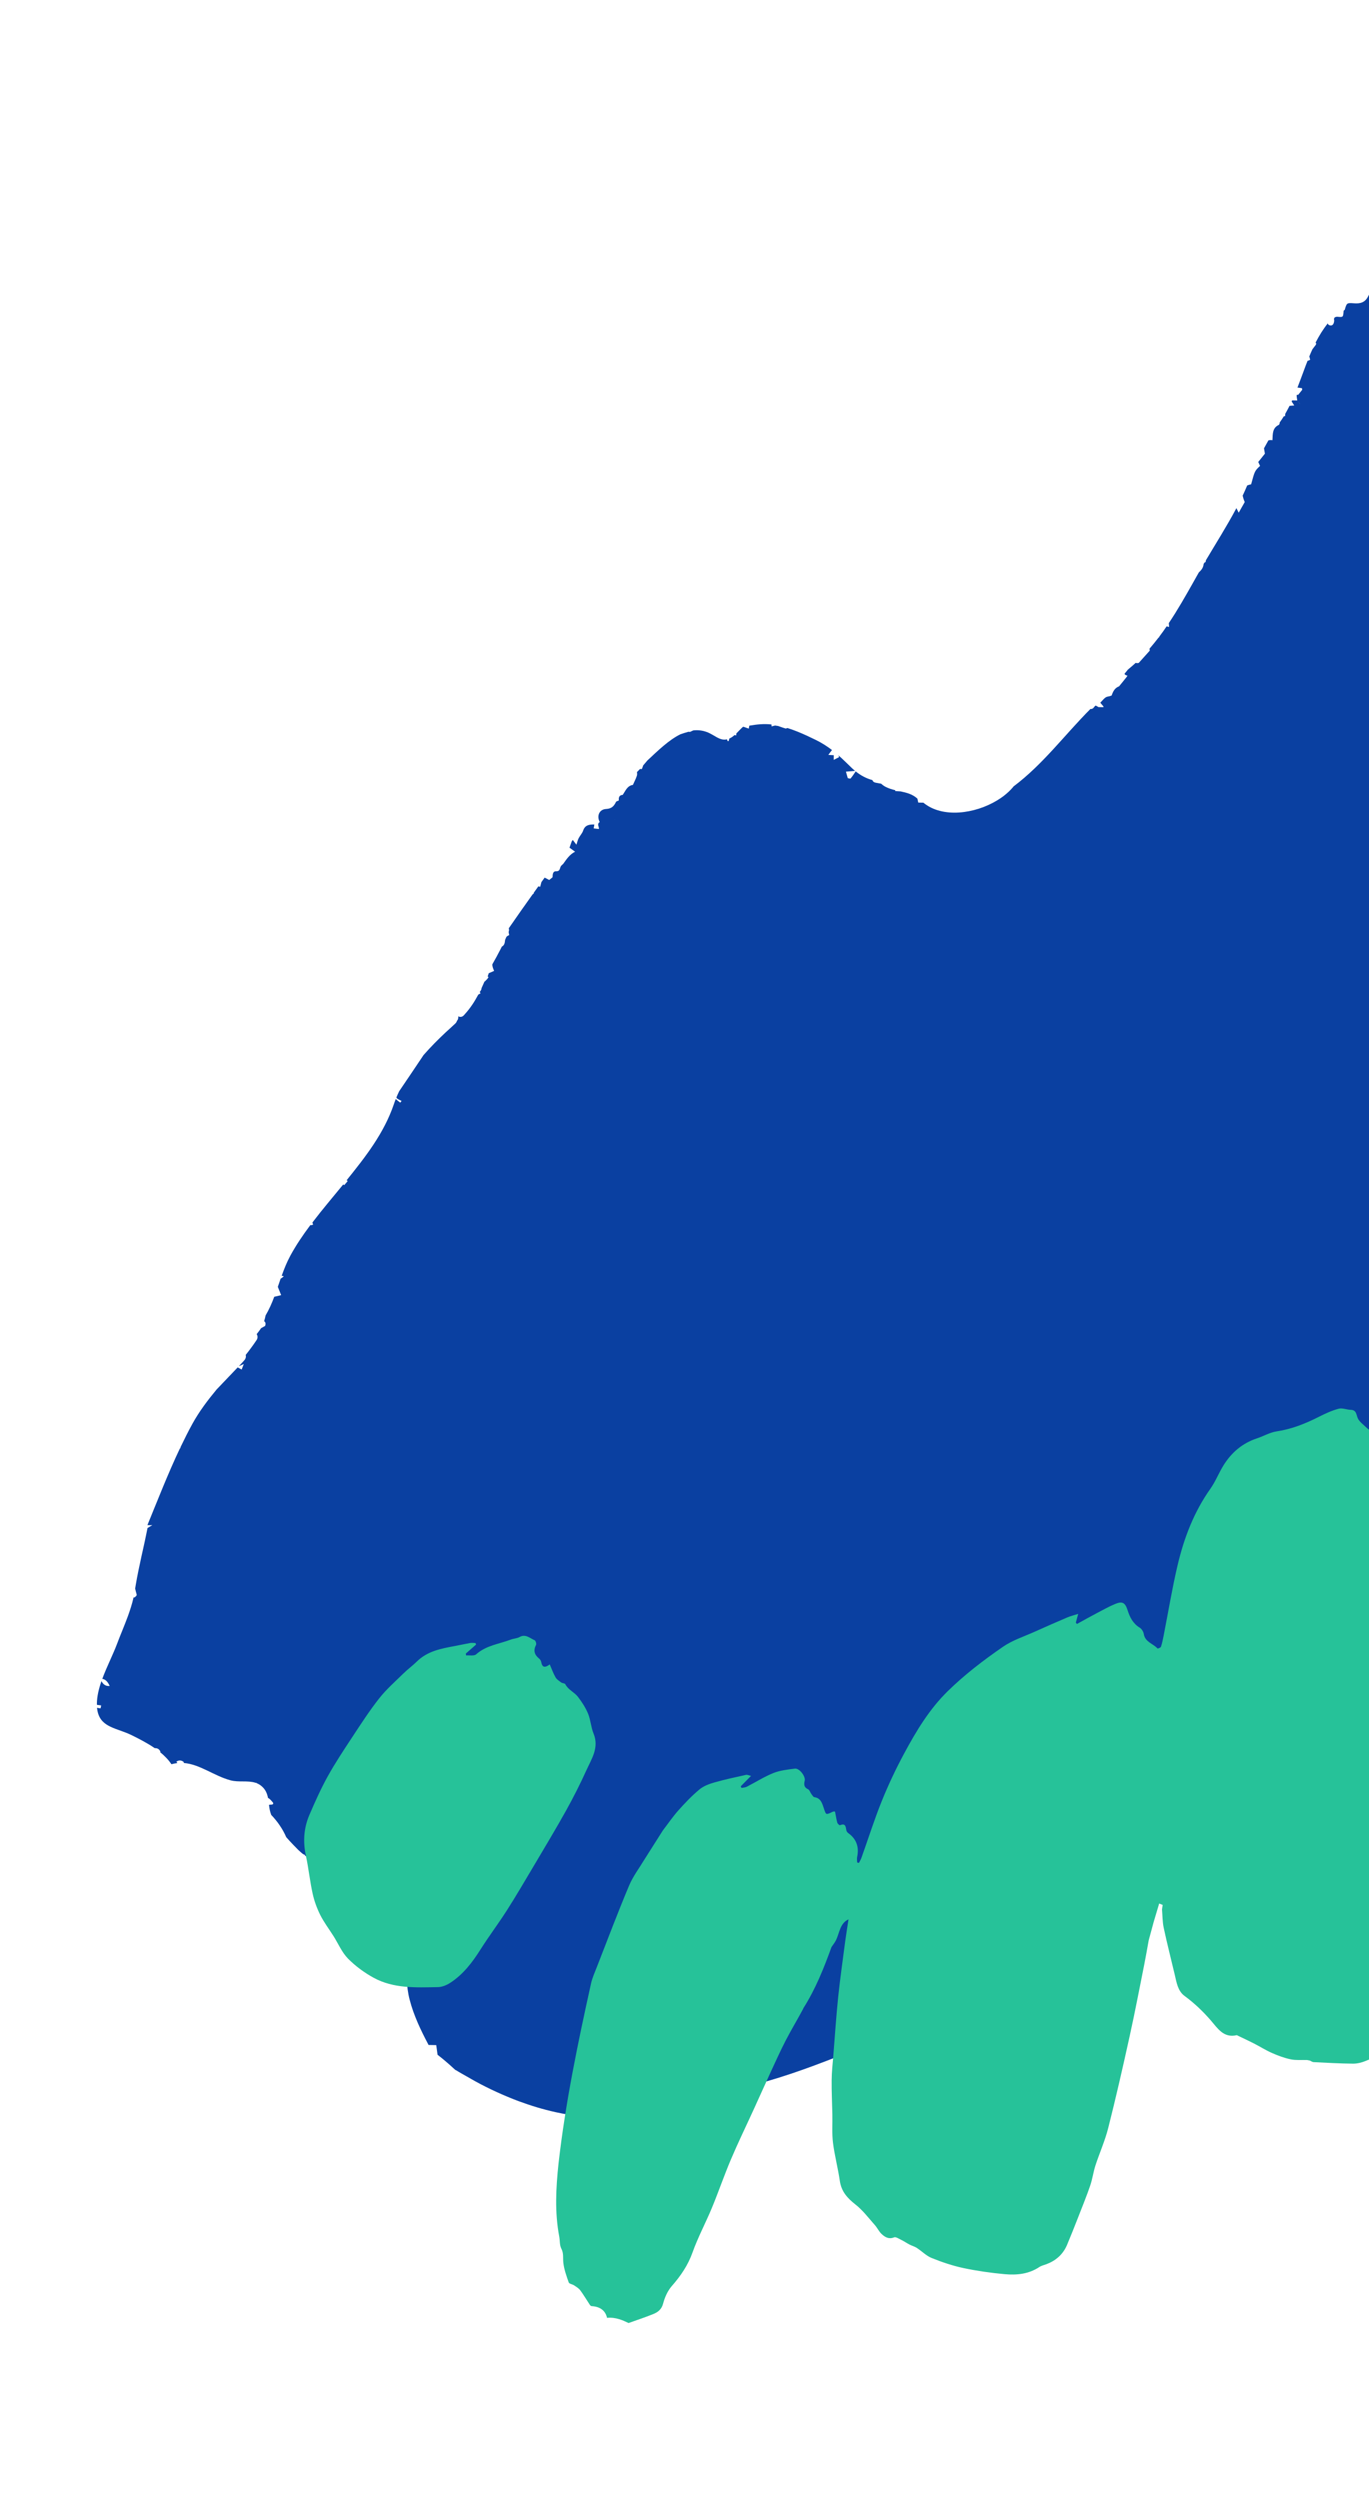
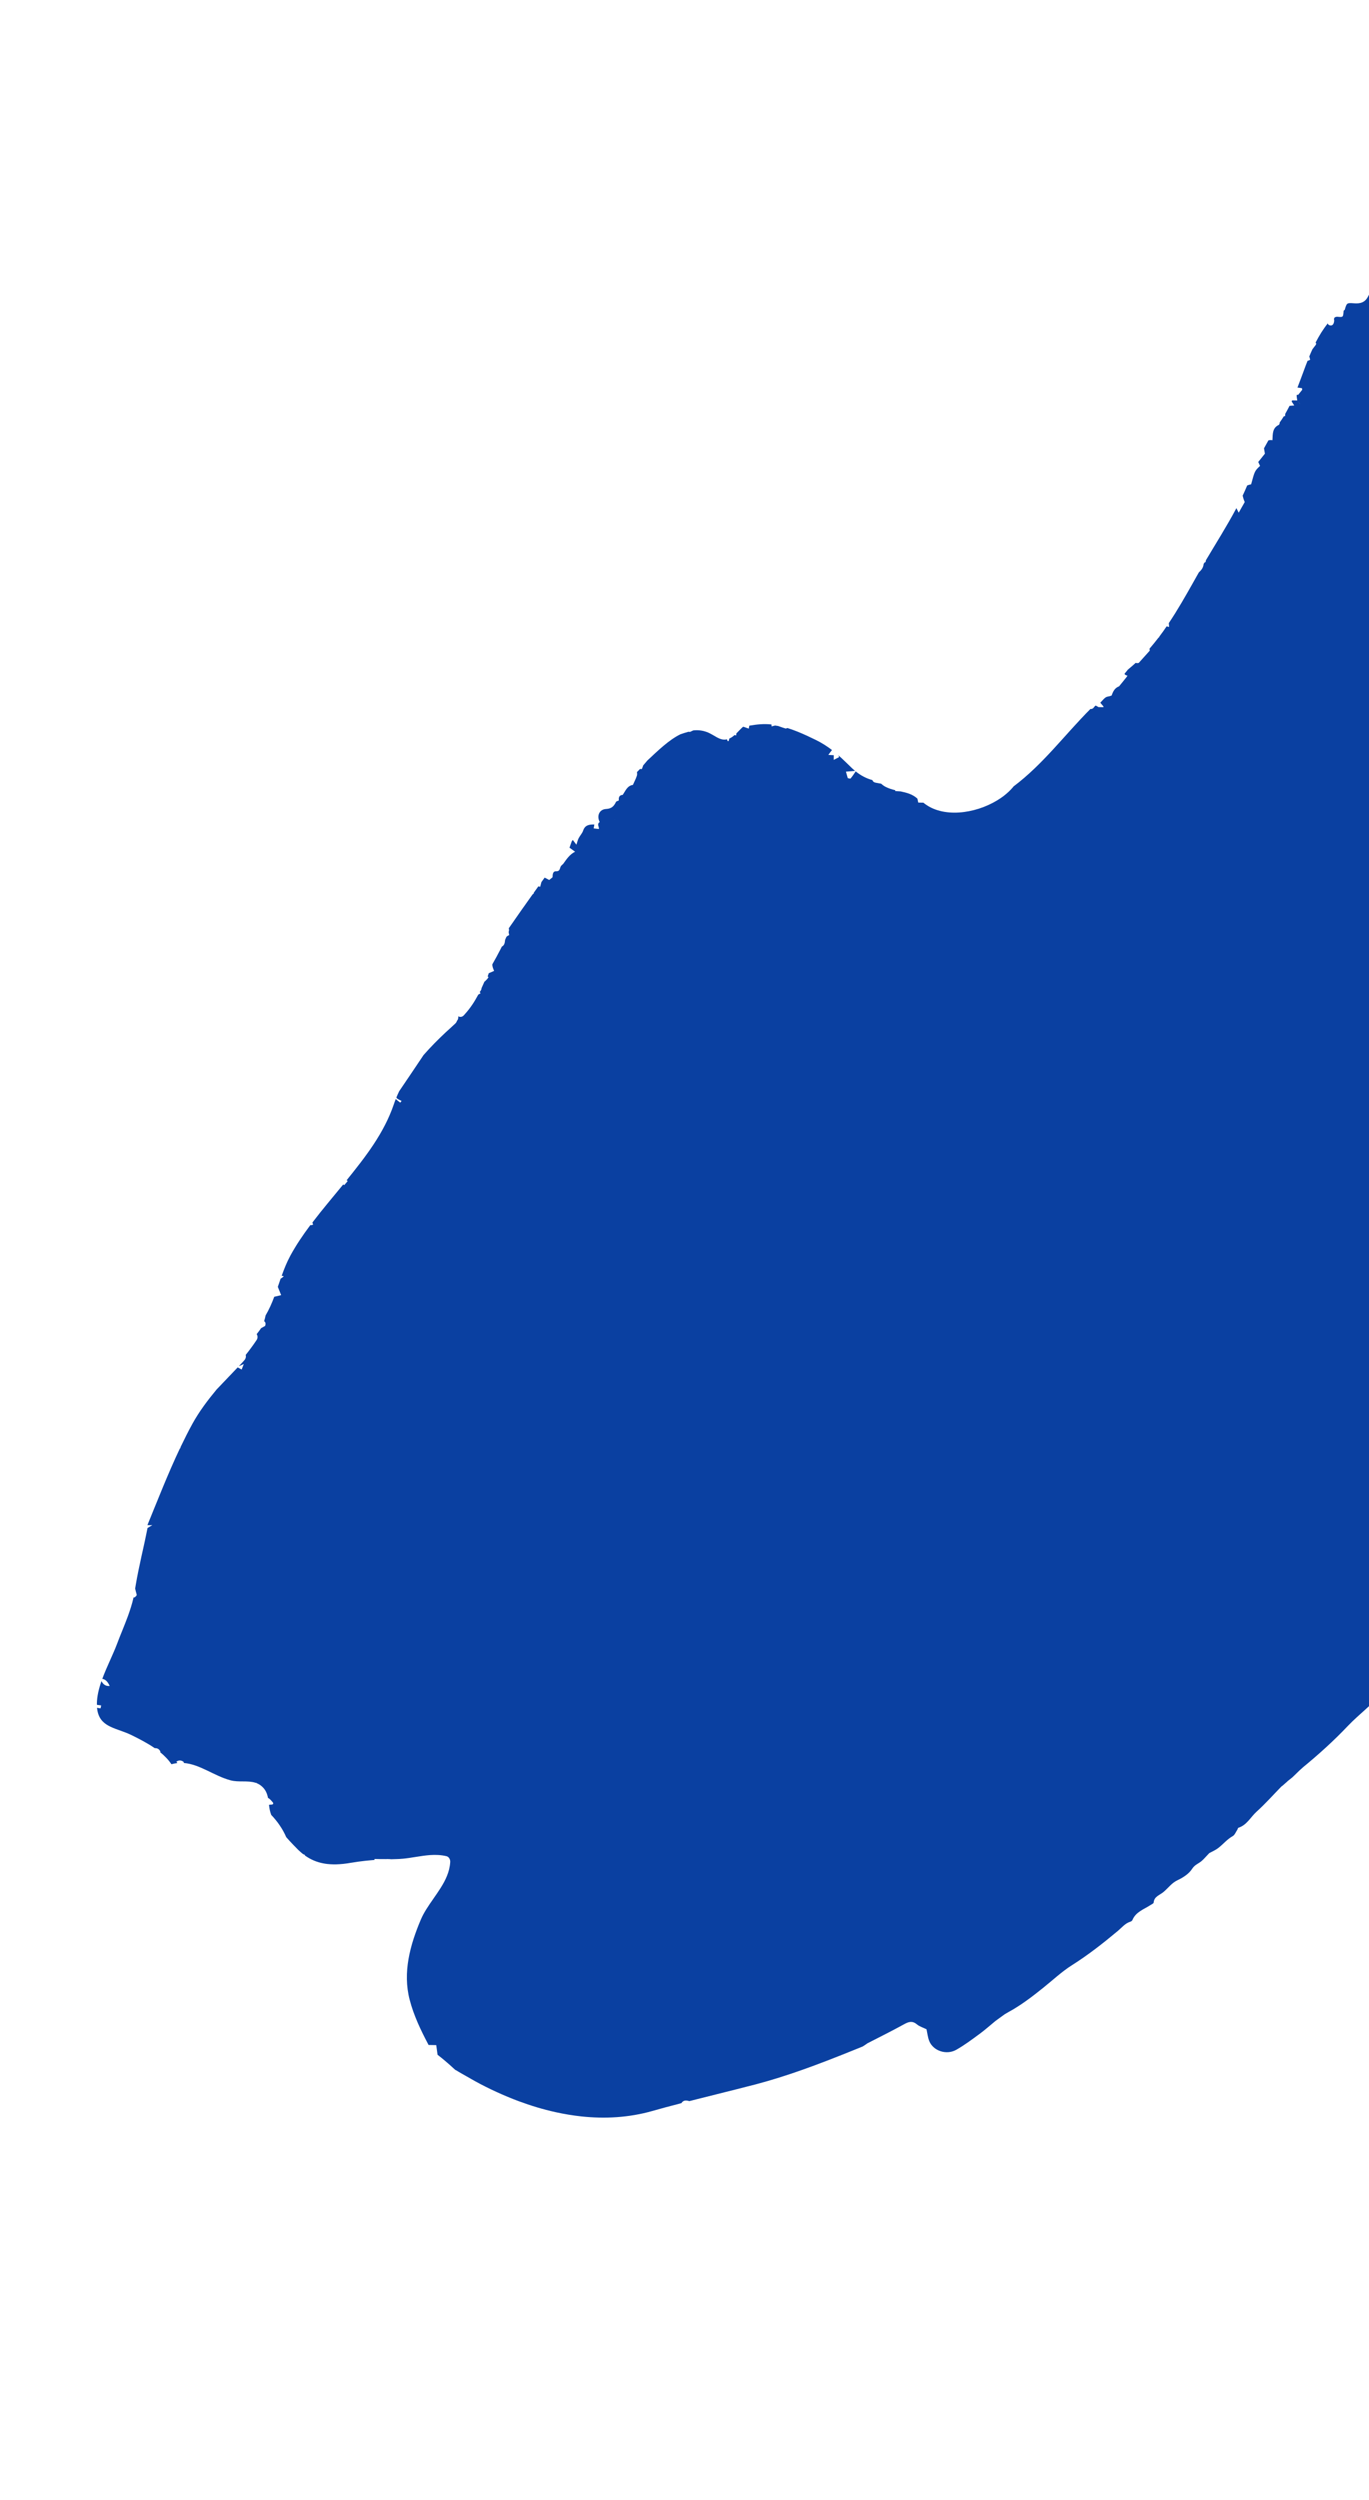
<svg xmlns="http://www.w3.org/2000/svg" width="183" height="334" viewBox="0 0 183 334" fill="none">
  <path d="M19.706 203.764C21.106 200.344 22.452 196.887 24.034 193.547C24.066 193.506 24.104 193.468 24.133 193.434C24.125 193.415 24.117 193.397 24.119 193.374C24.625 192.321 25.141 191.28 25.703 190.258C26.615 188.594 27.75 187.096 28.95 185.647C29.882 184.658 30.838 183.686 31.773 182.69C32 182.811 32.157 182.897 32.301 182.978C32.364 182.819 32.419 182.665 32.588 182.243C32.283 182.373 32.114 182.451 31.926 182.537C32.169 182.274 32.409 182.018 32.646 181.753C32.862 181.518 32.907 181.253 32.847 181.022C33.355 180.383 33.842 179.721 34.299 179.039C34.489 178.755 34.452 178.465 34.31 178.247C34.541 177.957 34.748 177.687 34.895 177.455C35.074 177.351 35.251 177.253 35.437 177.152C35.551 176.83 35.49 176.637 35.308 176.518C35.389 176.26 35.451 176.009 35.5 175.753C35.972 174.955 36.34 174.114 36.66 173.255C36.943 173.2 37.236 173.118 37.583 173.035C37.45 172.698 37.297 172.316 37.137 171.93C37.26 171.566 37.383 171.202 37.512 170.84C37.664 170.748 37.812 170.646 37.931 170.503C37.84 170.481 37.746 170.467 37.655 170.446C37.984 169.529 38.349 168.618 38.819 167.75C39.599 166.317 40.526 164.958 41.511 163.645C41.529 163.675 41.548 163.706 41.557 163.702C41.661 163.69 41.756 163.644 41.859 163.616C41.83 163.536 41.801 163.455 41.757 163.338C43.08 161.601 44.507 159.93 45.873 158.257C45.923 158.284 45.967 158.31 46.017 158.337C46.151 158.176 46.317 157.99 46.477 157.802C46.432 157.761 46.387 157.72 46.342 157.679C48.884 154.524 51.326 151.406 52.645 147.54C52.727 147.297 52.812 147.064 52.905 146.833C53.03 146.959 53.218 147.103 53.507 147.319C53.567 147.243 53.628 147.168 53.682 147.09C53.458 146.962 53.177 146.88 53.021 146.696C53.007 146.674 52.999 146.656 52.987 146.628C53.1 146.345 53.227 146.066 53.358 145.797C54.453 144.191 55.536 142.574 56.618 140.962C57.55 139.896 58.551 138.889 59.593 137.912C60.026 137.519 60.456 137.133 60.876 136.734C60.988 136.626 61.054 136.499 61.088 136.375C61.234 136.242 61.276 136.022 61.263 135.787C61.49 135.908 61.767 135.904 62.007 135.648C62.048 135.604 62.085 135.55 62.135 135.501C62.135 135.501 62.135 135.501 62.142 135.503C62.145 135.497 62.147 135.49 62.15 135.484C62.875 134.687 63.44 133.811 63.928 132.896C64.022 132.834 64.116 132.772 64.236 132.721C64.195 132.651 64.158 132.59 64.13 132.525C64.162 132.484 64.194 132.444 64.228 132.396C64.323 132.273 64.367 132.145 64.372 132.017C64.502 131.732 64.631 131.447 64.754 131.16C64.833 131.115 64.907 131.045 64.97 130.963C65.113 130.836 65.229 130.699 65.302 130.537C65.265 130.514 65.231 130.485 65.187 130.46C65.239 130.312 65.287 130.171 65.339 130.024C65.579 129.921 65.803 129.819 66.05 129.719C65.937 129.429 65.788 129.132 65.82 128.823C66.196 128.17 66.55 127.515 66.893 126.849C68.241 127.174 68.958 126.856 69.515 125.694C68.958 126.856 68.241 127.174 66.893 126.849C66.959 126.722 67.019 126.593 67.082 126.473C67.386 126.326 67.481 126.012 67.503 125.707C67.505 125.647 67.519 125.591 67.534 125.536C67.588 125.42 67.638 125.294 67.692 125.178C67.779 125.075 67.894 124.999 68.062 124.943C68.038 124.811 68.01 124.67 67.988 124.516C68.062 124.331 68.058 124.169 68.008 124.026C68.03 123.989 68.057 123.962 68.079 123.925C69.099 122.449 70.131 120.98 71.174 119.522C71.236 119.462 71.308 119.399 71.367 119.346C71.359 119.328 71.354 119.303 71.346 119.284C71.552 118.999 71.751 118.712 71.957 118.427C72.048 118.448 72.142 118.462 72.213 118.475C72.271 118.254 72.322 118.052 72.372 117.85C72.514 117.647 72.661 117.453 72.81 117.252C73.024 117.368 73.221 117.47 73.417 117.572C73.567 117.448 73.713 117.33 73.862 117.206C73.881 116.854 73.877 116.386 74.335 116.408C74.955 116.427 74.788 115.87 75.049 115.638C75.132 115.564 75.212 115.481 75.295 115.407C75.734 114.787 76.16 114.145 76.874 113.796C76.626 113.612 76.375 113.435 76.127 113.252C76.23 112.956 76.329 112.69 76.429 112.401C76.476 112.343 76.524 112.278 76.571 112.22C76.75 112.46 76.897 112.649 77.051 112.856C77.168 112.505 77.225 112.23 77.352 111.989C77.53 111.64 77.825 111.344 77.948 110.98C78.199 110.238 78.736 110.14 79.449 110.157C79.416 110.373 79.386 110.523 79.361 110.681C79.596 110.706 79.829 110.738 80.057 110.76C80.105 110.45 79.74 110.098 80.168 109.833C80.388 109.875 80.609 109.917 80.829 109.96C81.232 109.776 81.641 109.596 82.041 109.419C82.114 109.448 82.227 109.509 82.283 109.523C82.23 109.502 82.114 109.448 82.041 109.419C81.639 109.602 81.229 109.783 80.829 109.96C80.609 109.917 80.388 109.875 80.168 109.833C79.739 109.01 80.106 108.131 81.021 108.084C81.742 108.044 82.072 107.716 82.337 107.149C82.386 107.046 82.591 107.013 82.723 106.951C82.683 106.553 82.756 106.237 83.238 106.2C83.615 105.678 83.826 104.981 84.607 104.865C84.734 104.587 84.863 104.302 84.99 104.023C85.139 104.206 85.282 104.385 85.453 104.607C85.279 104.392 85.132 104.203 84.99 104.023C85.048 103.84 85.16 103.655 85.167 103.467C85.171 103.361 85.159 103.257 85.147 103.152C85.283 103.023 85.415 102.885 85.541 102.743L85.799 102.748C85.867 102.598 85.92 102.428 85.979 102.261C86.165 102.044 86.349 101.834 86.528 101.615C87.934 100.303 89.4 98.861 90.969 98.096C91.317 97.975 91.674 97.865 92.036 97.765C92.156 97.79 92.264 97.788 92.344 97.743C92.447 97.677 92.564 97.632 92.691 97.583C93.266 97.523 93.858 97.576 94.459 97.794C95.498 98.164 96.184 99.013 97.182 98.777C97.205 98.855 97.23 98.926 97.252 99.004C97.306 99.002 97.36 99.001 97.412 99.006C97.441 98.895 97.463 98.782 97.493 98.671C97.541 98.645 97.594 98.628 97.643 98.601C97.848 98.492 98.025 98.356 98.2 98.204C98.269 98.224 98.337 98.244 98.406 98.264C98.411 98.174 98.423 98.087 98.431 97.99C98.531 97.893 98.635 97.789 98.731 97.682L98.763 97.679C98.756 97.677 98.749 97.674 98.743 97.671C98.925 97.484 99.11 97.29 99.302 97.115C99.328 97.109 99.353 97.104 99.378 97.099C99.578 97.171 99.801 97.245 100.09 97.346C100.114 97.21 100.133 97.087 100.163 96.954C101.125 96.788 102.073 96.677 103.123 96.791C103.126 96.877 103.137 96.966 103.141 97.051C103.294 97.013 103.456 96.971 103.61 96.933L104.013 96.995C104.221 97.07 104.431 97.139 104.638 97.214C104.775 97.254 104.91 97.3 105.047 97.34C105.121 97.308 105.192 97.283 105.267 97.267C105.729 97.414 106.183 97.58 106.632 97.76C107.457 98.09 108.254 98.471 109.055 98.86C109.9 99.275 110.585 99.725 111.218 100.209C111.192 100.236 111.166 100.264 111.146 100.294C110.995 100.479 110.864 100.672 110.727 100.862C110.967 100.874 111.214 100.888 111.454 100.9C111.456 101.107 111.454 101.321 111.449 101.526C111.691 101.4 111.923 101.279 112.164 101.154C112.135 101.073 112.106 100.993 112.077 100.912C112.67 101.44 113.257 102.02 113.92 102.66C114.048 102.78 114.172 102.891 114.298 102.996C113.807 103.036 113.443 103.067 113.079 103.097C112.935 103.055 112.794 103.006 112.656 102.966C112.544 102.653 112.43 102.347 112.32 102.028C112.432 102.34 112.544 102.653 112.656 102.966C112.408 102.974 112.16 102.982 111.912 102.99C111.78 103.358 111.648 103.726 111.447 104.266C111.641 103.723 111.78 103.358 111.912 102.99C112.16 102.982 112.408 102.974 112.656 102.966C112.8 103.008 112.942 103.057 113.079 103.097C113.163 103.383 113.238 103.674 113.323 103.96C113.452 103.981 113.65 104.061 113.703 104.005C113.915 103.761 114.096 103.481 114.387 103.062C115.102 103.647 115.844 104.012 116.617 104.223C116.67 104.397 116.802 104.526 117.051 104.573C117.294 104.616 117.544 104.662 117.787 104.706C117.973 104.872 118.173 105.022 118.396 105.134C118.809 105.345 119.241 105.472 119.674 105.577L119.674 105.691C119.918 105.713 120.165 105.727 120.399 105.736C121.201 105.912 121.976 106.1 122.632 106.699C122.675 106.878 122.712 107.053 122.749 107.229L123.433 107.242C125.981 109.349 130.332 108.733 133.296 106.934C133.599 106.75 133.883 106.557 134.156 106.353C134.633 105.985 135.059 105.589 135.411 105.171C135.437 105.143 135.459 105.106 135.479 105.076C139.404 102.138 142.31 98.188 145.755 94.728C146.172 94.758 146.216 94.438 146.432 94.28C146.486 94.24 146.704 94.404 146.844 94.475C146.845 94.721 146.844 94.973 146.845 95.219C146.844 94.973 146.845 94.721 146.844 94.475C147.08 94.478 147.316 94.481 147.553 94.484C147.551 94.621 147.551 94.736 147.553 94.828C147.554 94.729 147.554 94.614 147.553 94.484L147.489 94.451L147.509 94.382L147.503 94.379C147.361 94.216 147.22 94.052 147.079 93.888C147.787 93.115 147.787 93.115 148.315 93.02C148.404 92.987 148.498 92.964 148.588 92.931C148.777 92.401 149.016 91.9 149.595 91.696C149.914 91.303 150.232 90.909 150.55 90.516C150.607 90.432 150.661 90.354 150.718 90.269C150.945 90.276 151.174 90.276 151.357 90.28L150.718 90.269C150.517 90.235 150.389 90.153 150.306 90.036C150.463 89.854 150.61 89.66 150.763 89.468C151.124 89.177 151.478 88.867 151.816 88.558C151.913 88.604 152.047 88.612 152.216 88.573C152.71 88.028 153.2 87.474 153.694 86.929C153.677 86.838 153.666 86.749 153.662 86.664C154.046 86.22 154.42 85.765 154.774 85.302C154.808 85.255 154.846 85.216 154.881 85.169C154.897 85.168 154.912 85.166 154.928 85.165C154.944 85.125 154.96 85.086 154.976 85.046C155.315 84.6 155.635 84.146 155.95 83.683C156.054 83.71 156.165 83.739 156.276 83.768C156.271 83.59 156.247 83.419 156.237 83.254C157.432 81.474 158.5 79.59 159.556 77.716C159.79 77.305 160.015 76.897 160.248 76.485C160.574 76.187 160.853 75.855 160.891 75.357C160.931 75.297 160.964 75.233 161.006 75.166C161.053 75.146 161.101 75.12 161.148 75.1C161.16 75.013 161.196 74.921 161.206 74.84C162.557 72.556 164.018 70.263 165.276 67.888C165.39 68.117 165.483 68.307 165.582 68.5C165.848 68.025 166.122 67.553 166.388 67.078C166.25 66.754 166.163 66.475 166.11 66.224C166.321 65.772 166.526 65.319 166.718 64.859C166.872 64.799 167.04 64.743 167.244 64.71C167.727 62.913 167.727 62.913 168.437 62.248C168.331 62.014 168.226 61.781 168.195 61.723C168.592 61.231 168.886 60.859 169.083 60.616C169.051 60.35 168.993 60.113 168.965 59.895C169.166 59.547 169.36 59.196 169.548 58.842C169.706 58.791 169.894 58.782 170.094 58.816C170.131 57.958 170.085 57.174 170.935 56.772C171.009 56.74 171.074 56.56 171.052 56.482C171.048 56.472 171.048 56.472 171.05 56.466C171.244 56.191 171.432 55.914 171.609 55.625C171.668 55.611 171.728 55.596 171.784 55.589C171.791 55.476 171.799 55.38 171.807 55.284C172.008 54.935 172.195 54.582 172.376 54.225C172.531 54.203 172.74 54.195 173.007 54.179C173 54.33 172.994 54.48 172.99 54.624L172.954 54.656L172.99 54.624C172.996 54.474 173.003 54.323 173.007 54.179C172.89 53.995 172.776 53.819 172.659 53.634C172.677 53.588 172.698 53.535 172.723 53.492C172.951 53.498 173.18 53.498 173.407 53.505C173.572 53.686 173.708 53.863 173.812 54.042C173.711 53.856 173.575 53.679 173.407 53.505C173.383 53.335 173.356 53.155 173.332 52.985C173.343 52.92 173.337 52.857 173.323 52.798C173.378 52.736 173.444 52.724 173.518 52.769C173.7 52.543 173.885 52.311 174.068 52.085C174.35 52.107 174.63 52.134 175.067 52.172C174.63 52.134 174.347 52.113 174.068 52.085C174.077 52.005 174.058 51.936 174.027 51.862L173.549 51.794C173.501 51.797 173.472 51.794 173.434 51.794C173.718 51.065 173.98 50.335 174.257 49.604C174.345 49.364 174.431 49.13 174.52 48.89C174.603 48.663 174.693 48.439 174.783 48.215C174.904 48.179 175.028 48.137 175.134 48.064C175.103 47.93 175.069 47.786 175.023 47.614C175.15 47.298 175.29 46.986 175.43 46.675C175.496 46.586 175.562 46.498 175.628 46.41C175.929 46.04 176.03 45.92 175.856 45.782C176.32 44.872 176.851 44.005 177.495 43.199C177.507 43.304 177.569 43.397 177.694 43.447C178.126 43.613 178.317 43.268 178.344 42.858L178.356 42.847C178.245 42.474 178.42 42.322 178.774 42.318C179.546 42.398 179.546 42.398 179.61 41.512C179.657 41.47 179.712 41.43 179.759 41.388C180.022 40.483 180.029 40.447 180.956 40.52C181.824 40.592 182.474 40.439 182.905 39.555C183.409 38.524 183.567 38.534 184.637 39.13C185.309 38.848 186.007 38.615 186.645 38.266C187.545 37.776 188.391 37.48 189.446 37.886C190.121 38.149 190.915 38.099 191.649 38.217C192.066 38.285 192.472 38.417 192.883 38.52C192.945 38.461 193.009 38.395 193.072 38.335C193.083 38.133 193.099 37.941 193.139 37.765C193.697 37.767 194.254 37.791 194.805 37.85C195.59 37.935 196.362 38.091 197.122 38.372C197.257 38.419 197.38 38.475 197.503 38.532C198.685 39.059 199.666 39.88 200.756 40.562C200.748 40.62 200.731 40.682 200.723 40.74C201.036 41.011 201.294 41.244 201.6 41.512C201.699 41.399 201.786 41.296 201.871 41.2C203.131 41.896 204.393 42.646 205.548 43.529C206.004 43.88 206.449 44.242 206.858 44.636C207.348 45.153 207.869 45.745 208.319 46.399C208.41 46.535 208.518 46.609 208.63 46.654C208.683 46.752 208.733 46.856 208.786 46.954C209.892 48.935 210.55 51.059 210.816 53.378C211.087 53.448 211.399 53.489 211.681 53.609C212.19 53.828 212.719 54.056 212.673 54.764C212.691 54.91 212.712 55.048 212.731 55.193C212.261 55.105 211.782 55.02 211.312 54.931C211.184 54.926 211.065 54.917 210.958 54.897C211.072 54.919 211.191 54.929 211.312 54.931C211.782 55.02 212.261 55.105 212.731 55.193C212.984 55.823 213.24 56.446 213.5 57.078C213.47 57.173 213.446 57.271 213.415 57.366C213.446 57.271 213.47 57.173 213.5 57.078C213.891 57.097 214.279 57.084 214.66 57.145C215.539 57.282 216.294 57.615 216.571 58.568L216.575 58.577C216.708 58.761 216.835 58.942 216.966 59.132C217.171 59.497 217.384 59.866 217.59 60.231C218.684 61.726 218.838 63.426 218.713 65.19C218.629 65.019 218.519 64.852 218.451 64.679C218.526 64.855 218.629 65.019 218.713 65.19C218.716 65.413 218.721 65.63 218.717 65.85C218.673 65.978 218.636 66.109 218.609 66.235C218.636 66.109 218.673 65.978 218.717 65.85C219.117 66.898 219.062 67.933 218.644 68.959C218.633 69.101 218.625 69.235 218.621 69.379C218.638 69.815 218.729 70.257 218.668 70.676C218.436 72.252 218.21 73.831 217.863 75.384C217.608 76.537 217.171 77.648 216.818 78.778C216.67 79.262 216.532 79.742 216.384 80.227C216.384 80.38 216.384 80.533 216.384 80.686C216.291 80.764 216.192 80.839 216.1 80.917C215.304 81.088 215.073 81.225 215.316 81.728C215.075 81.219 215.3 81.079 216.1 80.917C216.192 80.839 216.291 80.764 216.384 80.686C216.386 80.909 216.438 81.144 216.382 81.359C215.718 84.071 215.04 86.778 214.375 89.489C214.295 89.825 214.24 90.17 214.177 90.482C216.167 91.478 216.931 92.419 217.241 94.265C217.321 94.734 217.317 95.222 217.325 95.7C217.377 98.132 216.714 100.439 216.047 102.737C214.717 107.302 212.801 111.649 210.828 115.965C210.401 116.897 209.998 117.846 209.569 118.822C210.592 119.461 210.713 120.804 211.827 121.234C211.878 121.584 212.04 121.963 212.329 122.408C212.453 122.595 212.589 122.772 212.734 122.945C212.835 123.307 213.051 123.646 213.298 123.967C213.798 124.611 214.391 125.177 214.95 125.769C215.306 126.141 215.619 126.603 216.061 126.818C216.577 127.079 216.705 127.467 216.78 127.987C217.009 127.971 217.2 128.048 217.381 128.151C217.622 128.561 217.868 128.981 218.133 129.409C219.012 130.847 220.067 132.036 220.942 133.312C220.946 133.321 220.941 133.335 220.945 133.344C220.954 133.34 220.954 133.34 220.961 133.343C221.723 134.459 222.349 135.651 222.596 137.136C222.64 137.735 222.667 138.336 222.638 138.944C222.503 139.549 222.359 140.157 222.215 140.765C222.159 140.85 222.099 140.941 222.049 141.028C222.02 141.33 221.984 141.63 221.955 141.932C221.933 142.045 221.904 142.156 221.884 142.263C221.802 142.391 221.724 142.528 221.642 142.656C221.526 142.679 221.381 142.659 221.25 142.66C221.381 142.659 221.526 142.679 221.642 142.656C221.724 142.528 221.802 142.391 221.884 142.263C221.666 143.286 221.487 144.325 221.389 145.372C221.359 145.735 221.331 146.092 221.323 146.456C221.318 146.584 221.347 146.703 221.386 146.795C221.378 146.853 221.368 146.918 221.353 146.973C221.459 147.283 221.555 147.598 221.678 147.961C222.203 147.604 222.64 147.259 223.118 146.983C224.731 146.052 226.416 146.167 228.079 146.795C229.893 147.483 231.467 150.226 230.943 152.474C230.704 153.511 230.343 154.545 229.894 155.514C228.893 157.67 227.842 159.799 226.744 161.908C226.018 163.302 225.172 164.632 224.406 166.009C223.68 167.326 223.006 168.664 222.286 169.984C222.117 170.291 221.835 170.538 221.609 170.815C221.206 171.304 220.698 171.752 220.422 172.307C219.824 173.515 219.301 174.744 218.073 175.478C217.97 175.544 217.973 175.767 217.895 175.904C217.716 176.215 217.551 176.532 217.339 176.814C216.319 178.175 215.283 179.52 214.249 180.86C214.217 180.901 214.107 180.871 214.027 180.878C213.94 180.637 213.847 180.392 213.76 180.151C213.713 180.171 213.665 180.197 213.597 180.231C213.53 180.265 213.453 180.304 213.358 180.35C213.453 180.304 213.53 180.265 213.597 180.231C213.665 180.197 213.713 180.171 213.76 180.151C213.847 180.392 213.94 180.637 214.027 180.878C214.068 181.254 213.994 181.554 213.531 181.583C211.964 183.68 210.417 185.802 208.816 187.871C207.407 189.688 205.934 191.456 204.49 193.243C204.39 193.379 204.29 193.515 204.196 193.654C204.044 193.67 203.943 193.713 203.869 193.783C203.936 193.71 204.047 193.663 204.196 193.654C204.052 193.841 203.912 194.038 203.768 194.225C203.795 194.312 203.76 194.36 203.672 194.37L203.266 194.905C203.29 194.998 203.251 195.059 203.159 195.076L202.773 195.602C202.794 195.703 202.754 195.763 202.654 195.785C202.267 196.158 201.822 196.485 201.491 196.911C201.819 196.492 202.26 196.155 202.654 195.785C201.175 197.948 199.754 200.159 198.2 202.262C196.01 205.228 193.72 208.116 191.465 211.033C191.407 211.102 191.351 211.164 191.293 211.232C191.218 211.325 191.14 211.424 191.065 211.516C190.99 211.608 190.923 211.697 190.848 211.789C190.768 211.971 190.681 212.151 190.603 212.326C190.766 212.223 190.939 212.116 191.103 212.013C191.18 211.937 191.252 211.851 191.329 211.775C191.401 211.689 191.478 211.612 191.551 211.527C191.627 211.45 191.71 211.376 191.787 211.3C192.257 210.891 192.724 210.488 193.201 210.082C193.225 210.099 193.251 210.11 193.275 210.127C193.251 210.11 193.23 210.086 193.206 210.069C193.281 209.938 193.336 209.784 193.441 209.673C196.64 206.215 199.837 202.764 203.04 199.315C203.549 198.769 204.073 198.244 204.587 197.707C204.789 197.413 204.978 197.113 205.194 196.84C206.809 194.853 208.428 192.875 210.04 190.895C210.179 190.721 210.32 190.54 210.465 190.369C211.148 189.524 211.83 188.68 212.513 187.835C212.81 187.495 213.098 187.158 213.395 186.818C213.671 186.53 213.95 186.236 214.226 185.949C214.277 185.801 214.298 185.633 214.388 185.524C215.39 184.379 216.322 183.198 216.758 181.688C216.832 181.427 217.116 181.234 217.334 180.977C217.862 181.839 217.868 181.842 217.599 182.591C217.166 183.788 216.796 185.018 216.266 186.169C215.755 187.273 215.064 188.29 214.457 189.348C213.481 190.772 212.508 192.189 211.532 193.613C211.33 193.907 211.128 194.201 210.922 194.486C210.958 194.57 210.945 194.641 210.887 194.709C210.757 194.726 210.624 194.734 210.495 194.751C210.624 194.734 210.757 194.726 210.887 194.709C210.755 194.886 210.62 195.07 210.488 195.246L210.424 195.252L210.41 195.192C210.299 195.355 210.182 195.514 210.071 195.676C209.947 195.833 209.822 195.99 209.698 196.147C209.463 196.467 209.222 196.783 208.987 197.103C208.567 197.654 208.149 198.199 207.736 198.753C207.58 199.028 207.462 199.325 207.278 199.573C204.988 202.576 202.716 205.593 200.386 208.564C199.567 209.615 198.619 210.567 197.729 211.566C197.474 211.877 197.217 212.195 196.962 212.507C195.309 214.494 193.656 216.481 191.999 218.458C191.871 218.606 191.656 218.704 191.574 218.87C191.151 219.734 190.411 220.303 189.721 220.915C189.818 221.076 189.914 221.237 189.985 221.365C189.573 221.858 189.276 222.505 188.781 222.728C188.277 222.955 188.005 223.672 187.304 223.453C187.209 223.691 187.145 224.117 187.025 224.13C185.893 224.281 185.873 225.69 184.884 225.96C183.517 227.709 181.692 228.999 180.172 230.596C178.304 232.565 176.289 234.385 174.19 236.109C174.185 235.931 174.189 235.748 174.183 235.57C174.189 235.748 174.185 235.931 174.19 236.109C174.035 236.246 173.888 236.386 173.736 236.516C173.408 236.837 173.084 237.151 172.75 237.469C172.537 237.636 172.334 237.8 172.121 237.968L172.066 238.03C171.866 238.202 171.664 238.382 171.465 238.555C171.415 238.603 171.363 238.636 171.303 238.673C170.2 239.801 169.15 240.989 167.978 242.043C167.177 242.763 166.676 243.841 165.548 244.193C165.47 244.216 165.45 244.399 165.384 244.487C165.194 244.771 165.051 245.166 164.786 245.312C164.057 245.717 163.539 246.359 162.902 246.862C162.455 247.212 161.904 247.442 161.648 247.585C161.178 248.07 160.915 248.401 160.595 248.664C160.193 249 159.71 249.136 159.365 249.672C158.96 250.321 158.189 250.831 157.47 251.172C157.056 251.366 156.747 251.602 156.443 251.901C156.133 252.198 155.844 252.519 155.513 252.792C155.017 253.206 154.278 253.369 154.213 254.201C154.201 254.326 153.92 254.435 153.763 254.541C152.892 255.111 151.819 255.439 151.376 256.525C151.337 256.624 151.207 256.718 151.104 256.745C150.407 256.956 149.976 257.518 149.445 257.964C147.476 259.611 145.467 261.187 143.285 262.564C141.9 263.441 140.688 264.594 139.395 265.623C137.918 266.808 136.418 267.953 134.748 268.853C134.59 268.943 134.436 269.042 134.277 269.132C133.868 269.427 133.456 269.729 133.047 270.025L133.044 270.031C132.351 270.596 131.68 271.2 130.965 271.725C129.946 272.473 128.925 273.243 127.828 273.861C126.509 274.611 124.746 274.005 124.22 272.699C124.015 272.196 123.965 271.633 123.849 271.119C123.39 270.89 122.909 270.751 122.553 270.455C121.943 269.951 121.456 270.115 120.837 270.457C119.224 271.35 117.557 272.168 115.914 273.018C115.86 273.058 115.809 273.091 115.761 273.133C115.616 273.228 115.471 273.323 115.326 273.418C114.721 273.666 114.119 273.907 113.517 274.148C109.421 275.793 105.296 277.356 101.025 278.479C100.161 278.707 99.295 278.919 98.433 279.141C96.677 279.586 94.918 280.022 93.155 280.465C92.815 280.551 92.483 280.632 92.149 280.721C91.705 280.589 91.35 280.577 91.084 280.991C90.981 281.019 90.878 281.046 90.775 281.074C89.573 281.381 88.371 281.704 87.178 282.045C84.061 282.926 80.867 283.101 77.71 282.764C76.551 282.637 75.403 282.445 74.256 282.192C72.595 281.826 70.95 281.328 69.343 280.731C68.336 280.358 67.341 279.937 66.363 279.492C65.852 279.257 65.338 279.012 64.835 278.757C64.402 278.538 63.972 278.312 63.551 278.082C63.197 277.895 62.867 277.686 62.523 277.495C62.47 277.474 62.413 277.443 62.365 277.409C62.024 277.211 61.676 277.026 61.344 276.824C61.233 276.757 61.116 276.687 61.005 276.619C60.955 276.592 60.904 276.564 60.852 276.543C60.416 276.139 59.971 275.739 59.519 275.358C59.182 275.07 58.84 274.796 58.489 274.525C58.435 274.105 58.377 273.676 58.316 273.238L57.29 273.218C56.265 271.284 55.316 269.312 54.762 267.177C53.81 263.511 54.817 259.849 56.26 256.454C56.663 255.505 57.279 254.619 57.894 253.732C58.068 253.488 58.236 253.241 58.404 252.994C59.103 251.973 59.744 250.928 60.03 249.772C60.108 249.444 60.166 249.107 60.185 248.755C60.201 248.447 60.007 248.071 59.685 247.996C58.937 247.818 58.211 247.796 57.478 247.847C56.248 247.936 55.028 248.229 53.765 248.343C53.746 248.313 53.728 248.282 53.709 248.252C53.728 248.282 53.74 248.31 53.758 248.34C53.521 248.36 53.277 248.377 53.038 248.381C52.767 248.388 52.503 248.397 52.239 248.406C52.219 248.398 52.197 248.397 52.177 248.389C52.011 248.383 51.844 248.378 51.685 248.375C51.675 248.379 51.66 248.381 51.65 248.385L50.763 248.382C50.527 248.379 50.294 248.37 50.057 248.367C50.061 248.414 50.059 248.459 50.065 248.5C49.703 248.524 49.343 248.563 48.985 248.596C48.929 248.604 48.874 248.605 48.818 248.613C48.233 248.678 47.643 248.755 47.042 248.859C47.011 248.862 46.986 248.867 46.954 248.87C46.788 248.903 46.617 248.926 46.454 248.953C46.088 249.005 45.734 249.048 45.382 249.067C44.83 249.107 44.29 249.097 43.762 249.039C43.585 249.022 43.414 248.991 43.242 248.961C42.374 248.797 41.542 248.464 40.769 247.909C40.772 247.826 40.683 247.76 40.521 247.726C40.306 247.555 40.089 247.369 39.874 247.161C39.485 246.775 39.08 246.353 38.673 245.914C38.533 245.767 38.396 245.612 38.261 245.451C37.8 244.386 37.106 243.365 36.257 242.482C36.087 242.047 36.008 241.594 35.958 241.145C36.128 241.045 36.593 241.223 36.508 240.86C36.218 240.514 36.031 240.294 35.826 240.212C35.715 239.647 35.508 239.112 34.999 238.664C34.765 238.463 34.524 238.32 34.27 238.226C34.278 238.207 34.288 238.203 34.295 238.183C34.255 238.189 34.207 238.193 34.169 238.193C33.115 237.841 31.901 238.158 30.791 237.852C28.621 237.266 26.729 235.72 24.587 235.544C24.569 235.491 24.552 235.438 24.535 235.385C24.22 235.16 23.896 235.145 23.577 235.369C23.62 235.432 23.666 235.489 23.71 235.553C23.454 235.58 23.187 235.634 22.919 235.711C22.516 235.113 21.989 234.573 21.394 234.089C21.415 234.075 21.436 234.06 21.457 234.046C21.263 233.631 20.995 233.555 20.686 233.561C19.658 232.859 18.526 232.283 17.592 231.825C15.666 230.878 13.541 230.831 13.054 228.699C13.015 228.53 12.985 228.357 12.971 228.161C13.124 228.199 13.274 228.228 13.428 228.244C13.45 228.245 13.49 227.993 13.523 227.853C13.336 227.824 13.146 227.802 12.958 227.773C12.957 227.718 12.953 227.671 12.952 227.617C12.962 226.634 13.21 225.615 13.56 224.607C13.78 224.993 14.061 225.305 14.663 225.255C14.42 224.714 14.125 224.381 13.675 224.3C14.268 222.685 15.095 221.095 15.641 219.637C16.114 218.38 16.647 217.162 17.099 215.919C17.395 215.103 17.662 214.284 17.852 213.426C17.9 213.422 17.951 213.427 18.001 213.417L17.999 213.423C18.078 213.34 18.161 213.266 18.247 213.186C18.25 213.141 18.261 213.092 18.273 213.043C18.203 212.778 18.118 212.514 18.066 212.241C18.089 212.089 18.118 211.94 18.14 211.788C18.356 210.504 18.624 209.241 18.901 207.974C18.974 207.659 19.04 207.341 19.113 207.025C19.278 206.288 19.434 205.554 19.586 204.811C19.628 204.591 19.677 204.373 19.719 204.153C19.902 204.042 20.105 203.916 20.366 203.761C20.104 203.786 19.902 203.774 19.706 203.764Z" fill="#0A40A1" />
-   <path d="M74.758 298.829C74.858 299.363 74.794 299.968 75.034 300.42C75.366 301.05 75.236 301.665 75.302 302.298C75.401 303.197 75.719 304.083 76.026 304.944C76.092 305.135 76.511 305.182 76.739 305.331C77.027 305.527 77.353 305.714 77.56 305.987C78.022 306.616 78.421 307.289 78.848 307.94C78.902 308.022 79.013 308.11 79.101 308.111C80.219 308.171 80.939 308.718 81.143 309.675C82.34 309.557 83.278 310.021 84.028 310.368C85.207 309.945 86.252 309.601 87.269 309.191C87.918 308.934 88.428 308.582 88.641 307.772C88.857 306.946 89.242 306.072 89.793 305.44C90.988 304.078 91.967 302.653 92.582 300.915C93.305 298.893 94.334 296.977 95.161 294.989C96.053 292.832 96.811 290.611 97.725 288.465C98.676 286.226 99.746 284.035 100.756 281.821C101.554 280.08 102.331 278.329 103.133 276.595C103.752 275.258 104.36 273.914 105.038 272.601C105.775 271.178 106.606 269.809 107.359 268.395C107.371 268.368 107.378 268.334 107.389 268.307C109.005 265.767 110.127 262.969 111.151 260.132C111.362 259.829 111.596 259.531 111.759 259.206C112.233 258.216 112.273 256.969 113.423 256.434C113.285 257.366 113.12 258.339 112.989 259.319C112.664 261.802 112.309 264.285 112.047 266.776C111.776 269.394 111.601 272.027 111.393 274.653C111.304 275.742 111.179 276.836 111.171 277.93C111.154 279.459 111.237 280.986 111.267 282.513C111.295 283.774 111.195 285.049 111.35 286.296C111.565 288.004 112.018 289.679 112.264 291.382C112.47 292.799 113.267 293.68 114.348 294.528C115.328 295.295 116.104 296.332 116.94 297.275C117.283 297.66 117.505 298.167 117.881 298.505C118.316 298.898 118.817 299.204 119.513 298.921C119.745 298.823 120.151 299.104 120.456 299.25C120.84 299.438 121.2 299.685 121.582 299.884C121.9 300.051 122.264 300.14 122.563 300.339C123.236 300.776 123.829 301.396 124.551 301.685C125.924 302.235 127.347 302.718 128.79 303.024C130.599 303.407 132.446 303.668 134.288 303.839C135.905 303.987 137.51 303.832 138.935 302.884C139.21 302.7 139.561 302.627 139.874 302.51C141.154 302.027 142.109 301.186 142.643 299.914C143.167 298.663 143.668 297.408 144.159 296.144C144.699 294.761 145.262 293.383 145.742 291.976C146.035 291.119 146.146 290.205 146.422 289.344C146.974 287.657 147.709 286.021 148.143 284.303C149.177 280.22 150.112 276.109 151.018 271.992C151.717 268.828 152.321 265.643 152.958 262.466C153.172 261.397 153.354 260.316 153.551 259.243C153.768 258.441 153.985 257.638 154.202 256.835C154.449 256.003 154.701 255.172 154.952 254.318C155.099 254.378 155.262 254.442 155.419 254.505C155.337 254.169 155.249 253.833 155.168 253.491C155.251 253.827 155.338 254.164 155.419 254.505C155.414 254.557 155.403 254.608 155.397 254.665C155.386 254.716 155.38 254.774 155.369 254.825C155.355 254.922 155.344 255.026 155.33 255.123C155.477 255.649 155.625 256.175 155.78 256.697C156.014 257.507 156.256 258.313 156.492 259.117C156.256 258.313 156.016 257.502 155.78 256.697C155.625 256.175 155.477 255.649 155.33 255.123C155.4 255.933 155.388 256.768 155.556 257.558C156.003 259.65 156.535 261.725 157.026 263.804C157.275 264.852 157.433 266 158.34 266.663C159.655 267.631 160.802 268.722 161.871 269.957C162.751 270.974 163.566 272.325 165.314 271.911C165.357 271.903 165.407 271.948 165.455 271.97C166.182 272.319 166.911 272.656 167.624 273.019C168.431 273.431 169.204 273.925 170.028 274.288C170.837 274.641 171.682 274.962 172.539 275.137C173.238 275.285 173.985 275.207 174.711 275.226C174.694 275.222 174.683 275.22 174.666 275.216C174.683 275.22 174.694 275.222 174.711 275.226C174.841 275.253 174.972 275.275 175.101 275.302C175.258 275.371 175.413 275.498 175.576 275.509C177.342 275.594 179.103 275.701 180.867 275.715C181.449 275.72 182.066 275.556 182.609 275.329C183.982 274.765 185.357 274.195 186.65 273.484C187.209 273.178 187.573 272.519 188.024 272.025C188.152 271.675 188.277 271.33 188.405 270.979C188.25 271.041 188.091 271.096 187.945 271.177C188.086 271.095 188.249 271.047 188.405 270.979C188.457 270.873 188.513 270.773 188.565 270.666C188.67 270.476 188.836 270.305 188.879 270.101C189.756 265.566 190.633 261.031 191.471 256.487C191.595 255.818 191.505 255.103 191.516 254.41C191.404 254.716 191.288 255.016 191.176 255.322C191.288 255.016 191.404 254.716 191.516 254.41C191.573 254.139 191.626 253.862 191.683 253.591C191.857 253.356 192.023 253.126 192.246 252.826C192.383 254.098 192.516 255.305 192.648 256.518C192.822 258.117 192.834 259.758 193.201 261.309C193.642 263.176 194.335 264.991 195.027 266.787C195.297 267.487 195.786 268.15 196.306 268.702C196.878 269.307 197.718 269.679 198.237 270.313C199.384 271.711 201.955 272.809 203.822 271.749C204.244 271.508 204.603 271.148 204.952 270.803C206.253 269.528 207.179 268.015 207.653 266.247C207.734 265.951 207.692 265.619 207.762 265.315C208.257 263.145 208.796 260.984 209.256 258.812C209.716 256.664 210.144 254.503 210.513 252.341C210.848 250.396 210.681 248.404 211.158 246.454C211.579 244.716 211.725 242.914 211.972 241.133C212.175 239.673 212.379 238.208 212.536 236.744C212.969 232.774 213.358 228.796 213.809 224.825C214.209 221.267 214.7 217.722 215.081 214.166C215.538 209.866 215.927 205.552 216.331 201.246C216.469 199.79 216.638 198.323 216.094 196.911C215.943 196.514 215.938 195.923 215.222 196.055C215.142 196.067 215.015 195.917 214.936 195.817C214.556 195.33 214.193 194.823 213.8 194.339C213.736 194.255 213.553 194.175 213.474 194.211C212.867 194.466 212.668 193.958 212.331 193.657C212.044 193.402 211.714 193.126 211.357 193.033C210.318 192.766 210.031 192.534 209.9 191.428C209.83 190.841 209.582 190.789 209.118 191.009C208.07 191.506 207.237 192.214 206.514 193.157C205.733 194.177 204.729 195.025 203.811 195.939C203.759 195.993 203.628 195.971 203.422 195.998C203.471 195.543 203.511 195.162 203.567 194.644C203.204 194.856 203 194.96 202.812 195.097C202.708 195.169 202.647 195.292 202.562 195.386C200.711 197.316 199.284 199.496 198.562 202.101C198.513 202.28 198.257 202.402 198.096 202.551C197.968 202.376 197.771 202.223 197.729 202.031C197.6 201.473 197.565 200.888 197.429 200.335C197.189 199.382 196.917 198.441 196.608 197.509C196.544 197.307 196.266 197.177 196.088 197.016C195.953 197.182 195.809 197.334 195.683 197.508C195.547 197.709 195.431 197.92 195.283 198.178C195.157 198.021 195.079 197.97 195.063 197.907C194.72 196.467 193.562 195.845 192.391 195.232C192.079 195.065 191.8 194.824 191.507 194.62C190.839 194.161 190.531 192.976 189.38 193.599C188.711 192.779 188.031 192.712 187.397 193.368C187.327 193.341 187.247 193.33 187.185 193.287C185.981 192.467 185.134 191.068 183.382 191.139C183.014 191.155 182.61 190.669 182.262 190.366C181.969 190.109 181.653 189.824 181.501 189.485C181.286 188.998 181.34 188.379 180.549 188.359C180.011 188.345 179.436 188.082 178.95 188.209C178.051 188.449 177.178 188.848 176.341 189.272C174.534 190.186 172.697 190.935 170.667 191.236C169.761 191.369 168.912 191.879 168.019 192.173C166.075 192.817 164.616 194.064 163.554 195.772C162.921 196.788 162.483 197.939 161.795 198.907C159.603 202.003 158.276 205.465 157.417 209.109C156.682 212.218 156.168 215.375 155.552 218.51C155.451 219.013 155.355 219.523 155.192 220.013C155.155 220.135 154.764 220.282 154.726 220.239C154.129 219.582 153.063 219.392 152.893 218.301C152.846 217.996 152.611 217.628 152.357 217.468C151.438 216.914 151.016 216.041 150.716 215.093C150.41 214.145 150.039 213.895 149.097 214.285C148.258 214.632 147.463 215.077 146.655 215.501C145.748 215.976 144.859 216.477 143.96 216.97C143.907 216.912 143.862 216.849 143.809 216.791C143.907 216.44 143.998 216.094 144.127 215.621C143.565 215.802 143.106 215.912 142.679 216.092C141.217 216.714 139.757 217.354 138.305 218.008C136.88 218.649 135.346 219.138 134.077 220.013C131.492 221.794 128.986 223.704 126.73 225.908C124.246 228.324 122.482 231.263 120.862 234.274C119.748 236.337 118.743 238.47 117.865 240.642C116.862 243.129 116.054 245.698 115.147 248.229C115.063 248.459 114.93 248.673 114.817 248.896C114.74 248.874 114.662 248.852 114.583 248.835C114.575 248.598 114.528 248.346 114.575 248.12C114.855 246.8 114.518 245.721 113.398 244.918C113.281 244.835 113.16 244.679 113.136 244.545C113.05 244.061 113.035 243.545 112.286 243.858C112.221 243.885 111.963 243.66 111.923 243.516C111.794 243.041 111.721 242.548 111.625 242.056C111.592 242.043 111.54 242.014 111.492 242.016C111.414 242.023 111.338 242.048 111.267 242.08C110.369 242.509 110.423 242.479 110.111 241.559C109.909 240.956 109.723 240.221 108.857 240.109C108.708 240.089 108.578 239.843 108.458 239.688C108.302 239.479 108.224 239.15 108.025 239.06C107.462 238.8 107.45 238.414 107.569 237.903C107.708 237.331 106.848 236.218 106.267 236.296C105.287 236.418 104.274 236.528 103.368 236.89C102.138 237.385 101.007 238.112 99.818 238.721C99.614 238.825 99.348 238.828 99.115 238.873C99.083 238.801 99.051 238.729 99.019 238.658C99.445 238.229 99.873 237.795 100.398 237.264C100.082 237.197 99.881 237.09 99.713 237.131C98.317 237.442 96.911 237.74 95.533 238.132C94.819 238.335 94.059 238.61 93.502 239.076C92.488 239.916 91.564 240.888 90.684 241.874C89.935 242.712 89.301 243.651 88.611 244.548C88.842 244.485 89.066 244.426 89.298 244.363C89.703 243.73 90.125 243.124 90.604 242.559C90.125 243.124 89.701 243.735 89.298 244.363C89.066 244.426 88.842 244.485 88.611 244.548C87.799 245.826 86.993 247.1 86.181 248.378C85.472 249.56 84.616 250.681 84.085 251.942C82.58 255.519 81.209 259.16 79.796 262.775C79.513 263.499 79.183 264.225 79.012 264.979C77.244 272.944 75.585 280.927 74.661 289.048C74.313 292.334 74.14 295.574 74.758 298.829Z" fill="#26C299" />
-   <path d="M40.896 247.964C41.258 249.632 41.424 251.338 41.793 253.001C42.009 253.979 42.36 254.946 42.805 255.841C43.305 256.834 43.989 257.739 44.59 258.685C45.223 259.694 45.705 260.849 46.519 261.679C47.514 262.685 48.707 263.561 49.953 264.242C52.631 265.702 55.618 265.538 58.541 265.487C59.082 265.476 59.682 265.237 60.152 264.935C61.9 263.812 63.126 262.206 64.227 260.465C65.361 258.674 66.641 256.982 67.779 255.198C69.013 253.261 70.17 251.281 71.343 249.309C72.804 246.837 74.29 244.382 75.685 241.874C76.655 240.128 77.56 238.34 78.386 236.518C79.084 234.977 80.114 233.49 79.344 231.611C78.996 230.771 78.96 229.802 78.612 228.961C78.284 228.16 77.791 227.403 77.262 226.713C76.783 226.085 75.956 225.773 75.562 225.015C75.493 224.88 75.18 224.899 75.021 224.786C74.743 224.584 74.425 224.385 74.262 224.099C73.964 223.589 73.769 223.022 73.489 222.373C72.843 222.854 72.474 222.788 72.348 222.057C72.32 221.891 72.21 221.708 72.078 221.605C71.437 221.092 71.266 220.518 71.656 219.76C71.732 219.615 71.597 219.198 71.461 219.14C70.829 218.881 70.268 218.259 69.451 218.715C69.107 218.906 68.666 218.909 68.292 219.054C66.724 219.649 64.993 219.826 63.652 221.024C63.377 221.269 62.765 221.134 62.31 221.175C62.294 221.091 62.282 221.009 62.266 220.925C62.723 220.524 63.181 220.118 63.643 219.718C63.617 219.649 63.585 219.585 63.559 219.517C63.326 219.513 63.088 219.474 62.857 219.511C62.162 219.633 61.469 219.796 60.773 219.923C58.946 220.257 57.133 220.6 55.725 221.985C55.153 222.55 54.493 223.023 53.921 223.588C52.823 224.666 51.644 225.698 50.697 226.9C49.4 228.542 48.259 230.309 47.104 232.062C45.966 233.789 44.816 235.52 43.81 237.327C42.885 238.996 42.101 240.753 41.346 242.51C40.599 244.257 40.487 246.081 40.896 247.964Z" fill="#26C299" />
</svg>